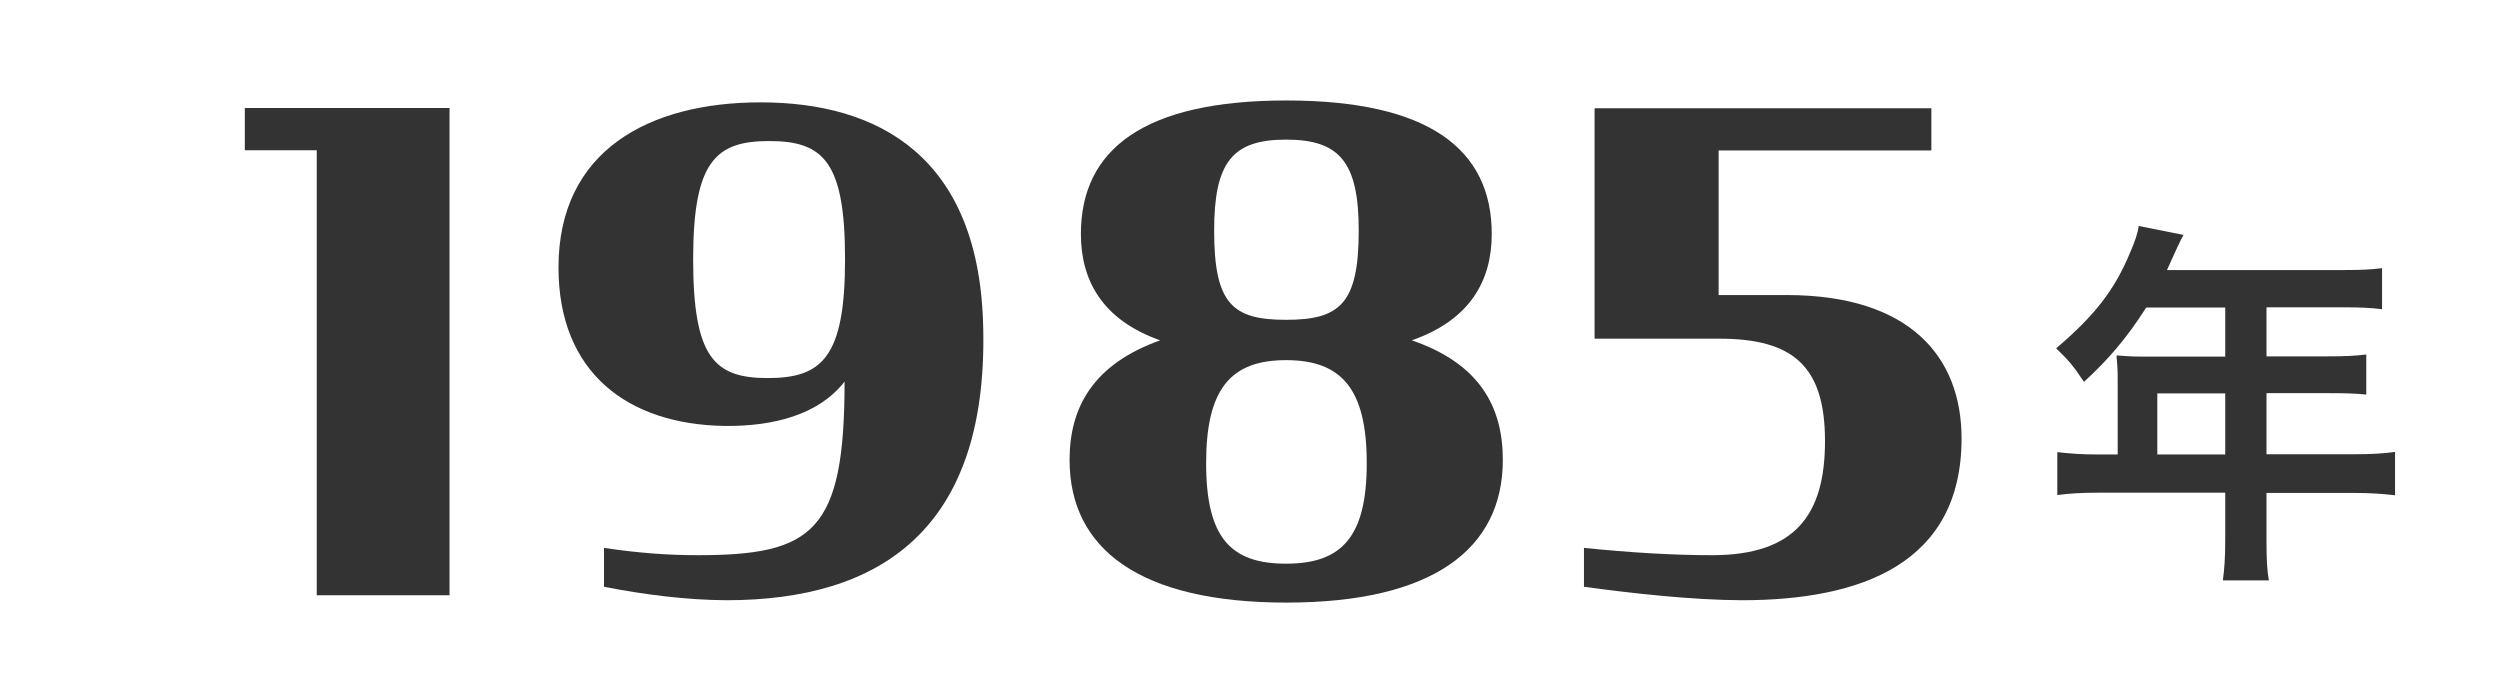
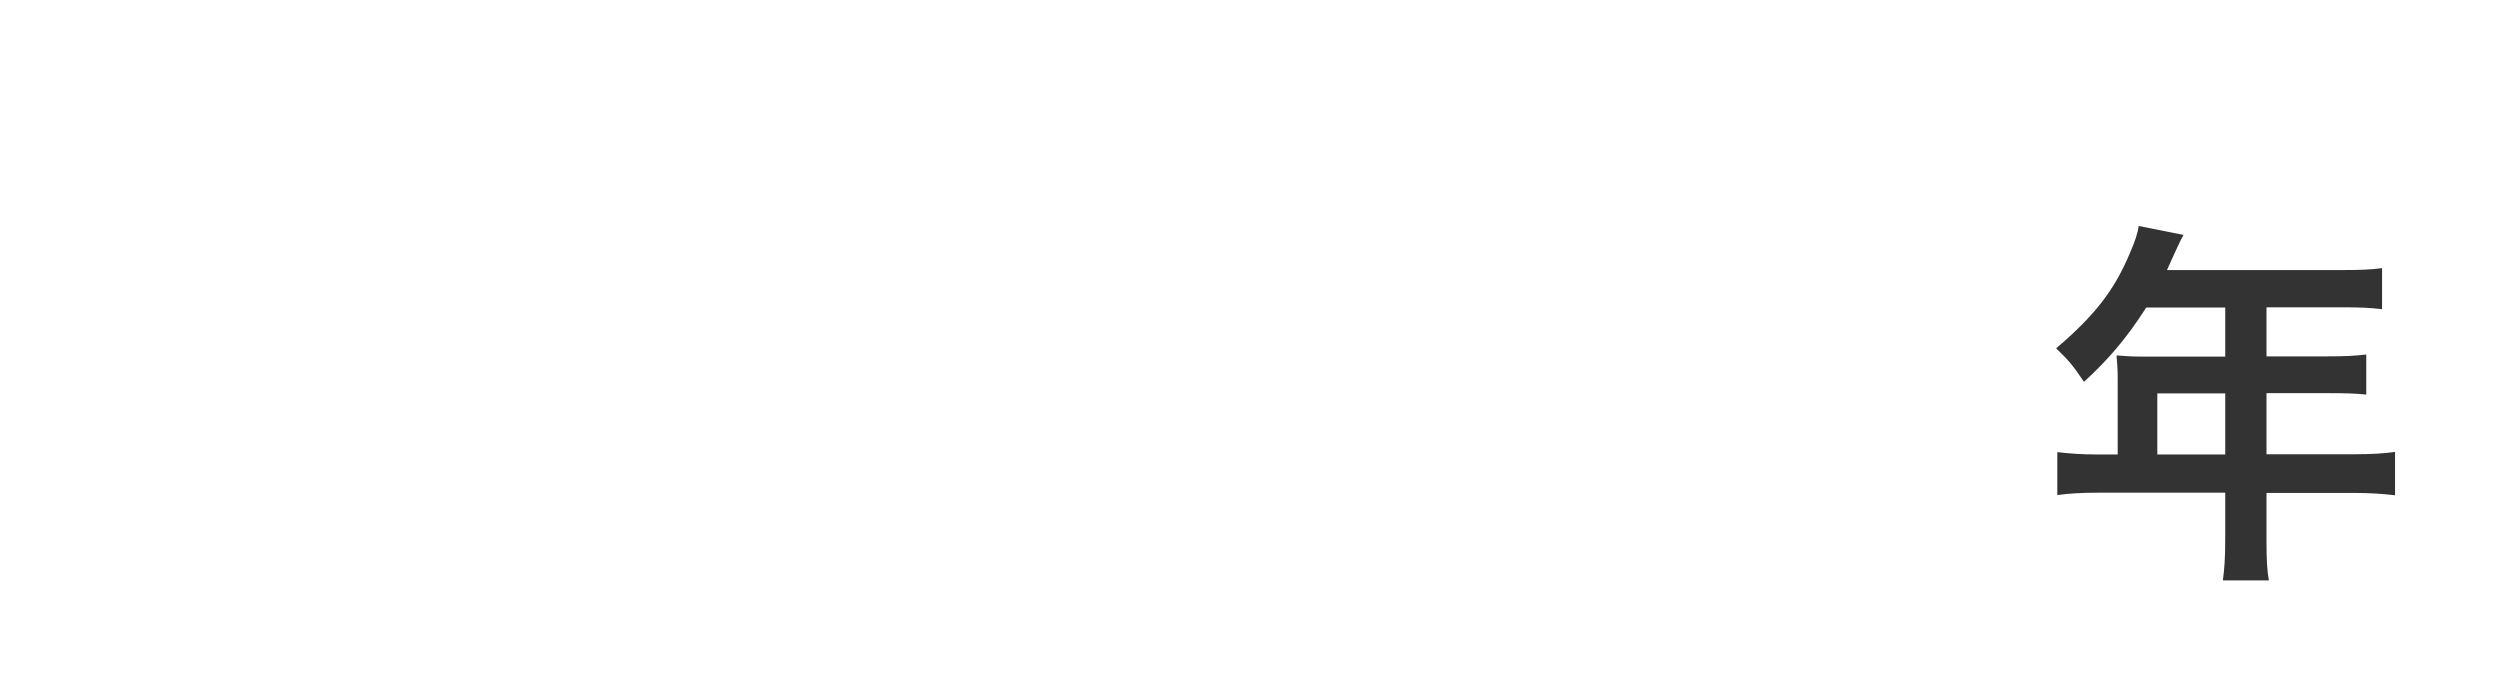
<svg xmlns="http://www.w3.org/2000/svg" version="1.1" id="レイヤー_1" x="0px" y="0px" viewBox="0 0 106 29" style="enable-background:new 0 0 106 29;" xml:space="preserve">
  <style type="text/css">
	.st0{enable-background:new    ;}
	.st1{fill:#333333;}
</style>
  <g id="_1" transform="translate(-233 -939)">
    <g id="y" transform="translate(7)">
      <g class="st0">
        <path class="st1" d="M315.79,955c0-0.35-0.02-0.59-0.05-0.93c0.34,0.03,0.69,0.05,1.12,0.05h3.49v-2.08h-3.35     c-0.83,1.3-1.62,2.22-2.64,3.15c-0.46-0.69-0.64-0.9-1.18-1.42c1.63-1.39,2.46-2.45,3.12-4.02c0.22-0.51,0.34-0.85,0.38-1.17     l1.9,0.38c-0.1,0.19-0.13,0.24-0.24,0.48c-0.02,0.05-0.18,0.38-0.46,1.01h7.49c0.75,0,1.15-0.02,1.63-0.08v1.74     c-0.5-0.06-0.91-0.08-1.63-0.08h-3.27v2.08h2.58c0.74,0,1.17-0.02,1.65-0.08v1.7c-0.48-0.05-0.91-0.06-1.6-0.06h-2.63v2.59h3.71     c0.74,0,1.25-0.03,1.74-0.1V960c-0.5-0.06-1.06-0.1-1.74-0.1h-3.71v2c0,0.82,0.02,1.25,0.1,1.71h-1.95     c0.06-0.46,0.1-0.9,0.1-1.75v-1.97h-5.38c-0.7,0-1.22,0.03-1.74,0.1v-1.82c0.51,0.06,1.02,0.1,1.74,0.1h0.82V955z M320.35,958.27     v-2.59h-2.88v2.59H320.35z" />
      </g>
      <g class="st0">
-         <path class="st1" d="M239.43,945.37h-3.05v-1.79h8.68v20.66h-5.63V945.37z" />
-         <path class="st1" d="M251.61,963.88v-1.65c1.46,0.22,2.74,0.31,3.98,0.31c4.9,0,6.22-1.01,6.22-7.36c-1.09,1.4-3,1.9-5.07,1.88     c-4.14-0.06-7.06-2.27-7.06-6.72c0-4.96,3.84-7,8.57-7c4.93,0,9.32,2.24,9.44,9.63c0.17,8.48-4.37,11.48-10.89,11.48     C255.08,964.44,253.31,964.21,251.61,963.88z M261.83,949.99c0-4.14-0.92-5.01-3.22-5.01c-2.27,0-3.22,0.87-3.22,5.01     c0,4.17,0.9,5.04,3.16,5.04C260.85,955.03,261.83,954.16,261.83,949.99z" />
-         <path class="st1" d="M271.35,958.5c0-2.24,1.01-4.06,3.84-5.07c-2.46-0.87-3.36-2.55-3.36-4.51c0-3.58,2.66-5.66,8.71-5.66     s8.71,2.07,8.71,5.66c0,1.96-0.9,3.64-3.39,4.51c2.86,0.98,3.86,2.8,3.86,5.07c0,3.78-2.97,6.05-9.18,6.05     S271.35,962.28,271.35,958.5z M283.95,958.64c0-3.14-1.06-4.37-3.42-4.37s-3.39,1.23-3.39,4.37c0,3.16,1.04,4.26,3.39,4.26     S283.95,961.78,283.95,958.64z M283.61,948.78c0-2.91-0.81-3.86-3.08-3.86s-3.05,0.95-3.05,3.86c0,3.11,0.78,3.78,3.05,3.78     S283.61,951.89,283.61,948.78z" />
-         <path class="st1" d="M293.16,963.88v-1.65c1.96,0.2,3.78,0.31,5.43,0.31c3.53,0,4.79-1.71,4.79-4.84c0-3.19-1.37-4.34-4.48-4.34     h-5.29v-9.77h14.28v1.79h-9.02v6.13h2.88c5.24,0,7.42,2.63,7.42,6.08c0,5.32-4.28,6.86-9.32,6.86     C297.72,964.44,295.23,964.16,293.16,963.88z" />
-       </g>
+         </g>
    </g>
  </g>
  <g>
</g>
  <g>
</g>
  <g>
</g>
  <g>
</g>
  <g>
</g>
  <g>
</g>
  <g>
</g>
  <g>
</g>
  <g>
</g>
  <g>
</g>
  <g>
</g>
  <g>
</g>
  <g>
</g>
  <g>
</g>
  <g>
</g>
</svg>